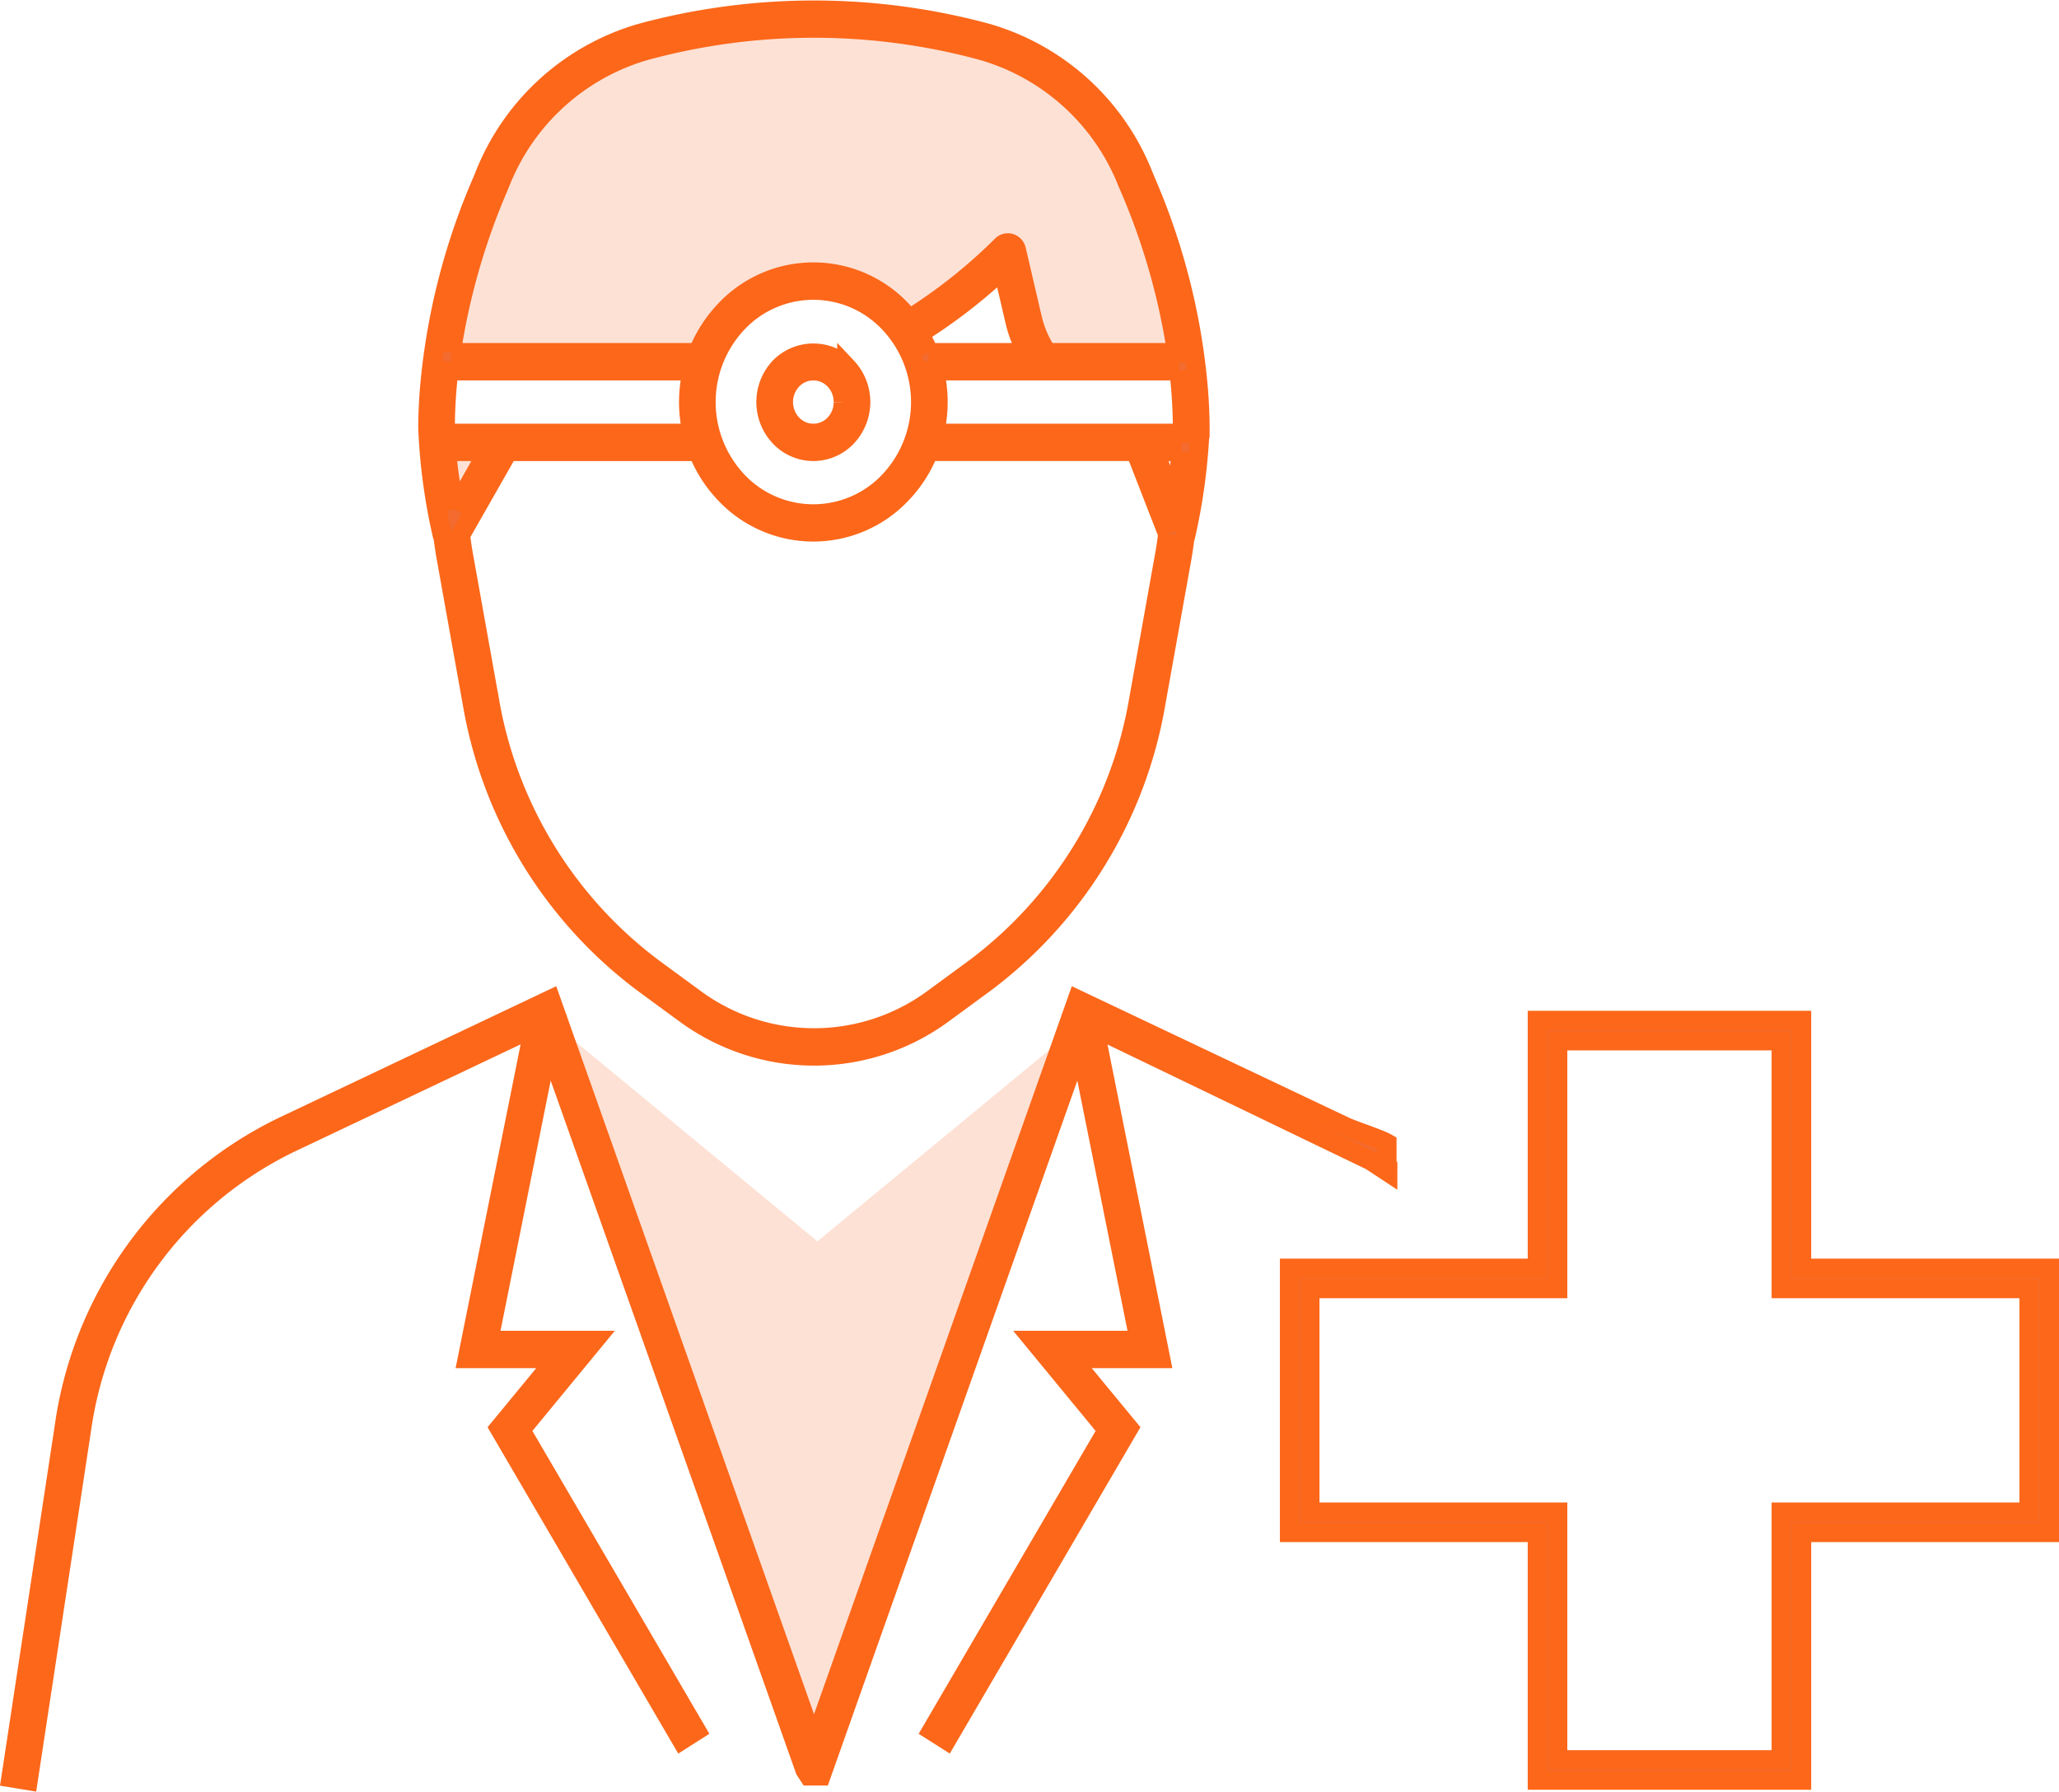
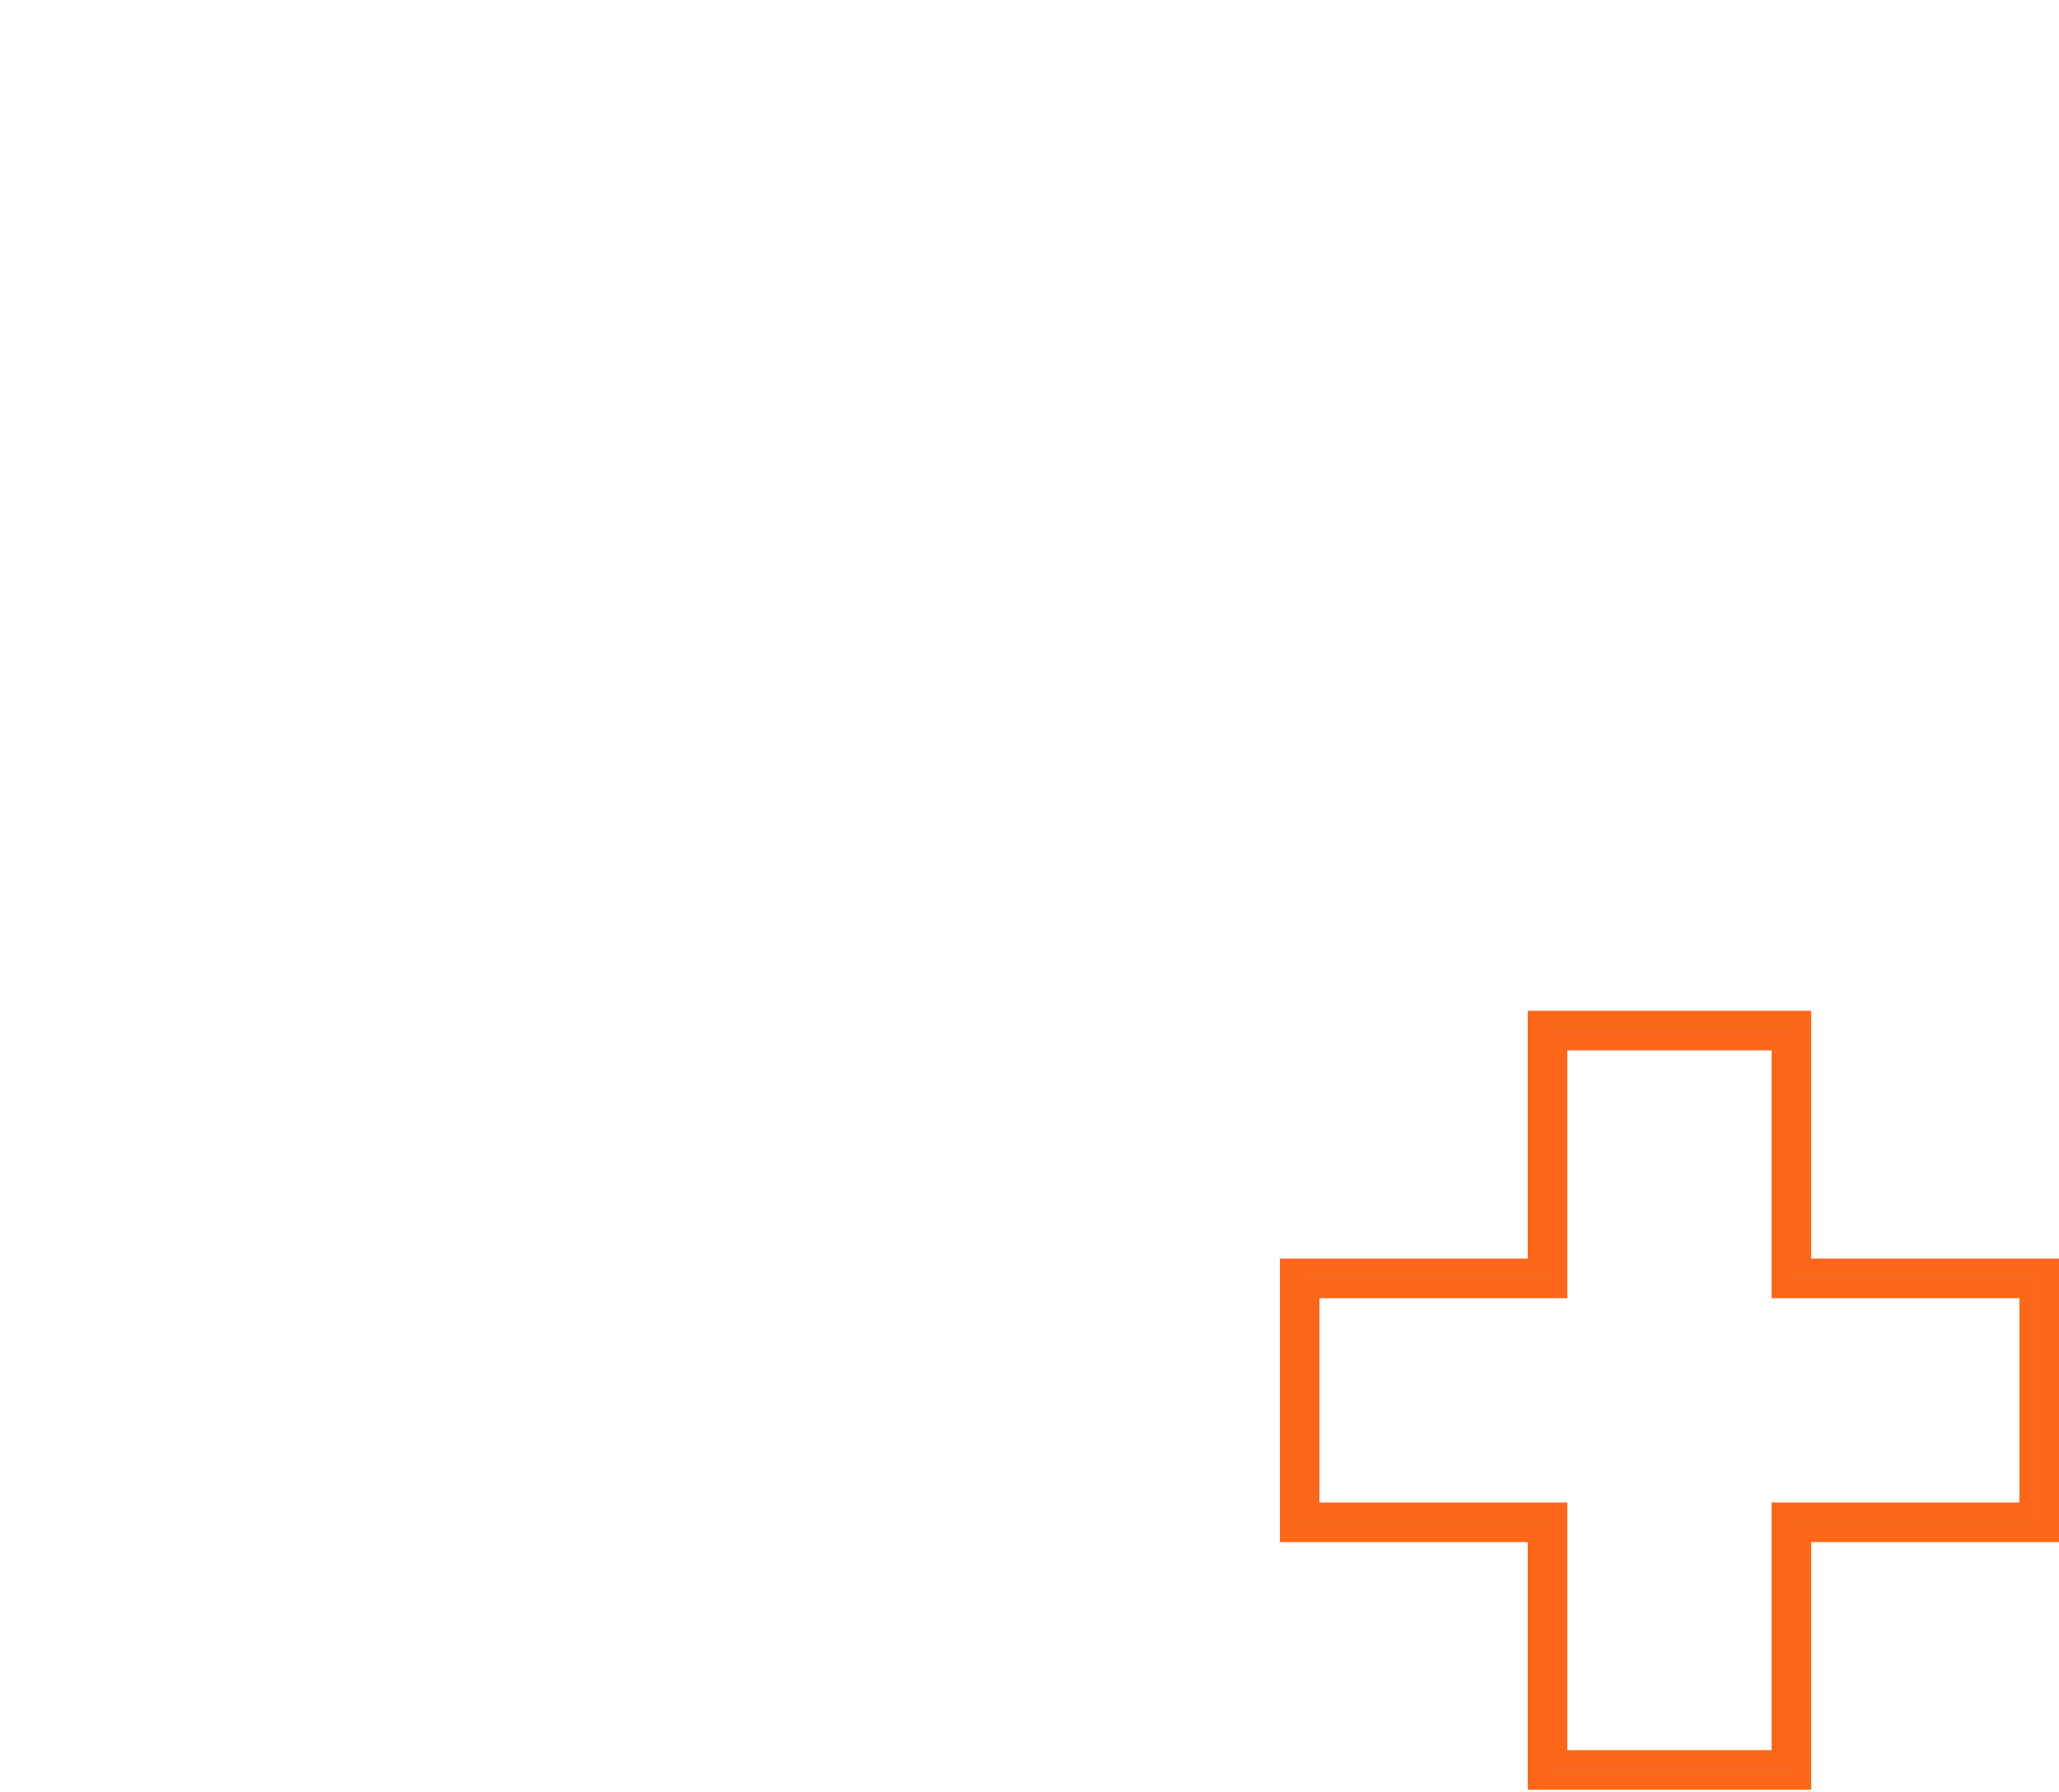
<svg xmlns="http://www.w3.org/2000/svg" width="106.986" height="93.101" viewBox="0 0 106.986 93.101">
  <g id="Group_20267" data-name="Group 20267" transform="translate(0.569 0.525)">
    <g id="Group_20266" data-name="Group 20266" transform="translate(0 0)">
-       <path id="Path_21457" data-name="Path 21457" d="M68.145,64.3,82.577,52.389,68.19,91.674H68.1L53.715,52.389ZM88.39,22.2c0-.544-.025-1.082-.061-1.613.034.532.061,1.069.061,1.613m-.025.736c.015-.252.025-.5.025-.736,0,.236-.01.484-.025.736m-40.451,0a32.506,32.506,0,0,0,.749,4.753l2.8-4.753Zm37.8,0,1.915,4.753a33.108,33.108,0,0,0,.736-4.753ZM47.948,20.585c-.036.531-.061,1.069-.061,1.613,0-.544.026-1.081.061-1.613M47.887,22.2c0,.236.01.484.026.737-.016-.252-.026-.5-.026-.737M85.511,9.548l-.144-.339a12.166,12.166,0,0,0-8.095-7.065A36.023,36.023,0,0,0,59,2.144a12.169,12.169,0,0,0-8.1,7.065l-.144.339a34.042,34.042,0,0,0-2.629,9.2H62.246a6.2,6.2,0,0,1,10.265-2.345,6.136,6.136,0,0,1,.611.727,28.543,28.543,0,0,0,5.42-4.079L79.4,16.61a5.866,5.866,0,0,0,1.025,2.141H88.14a34.052,34.052,0,0,0-2.629-9.2M48.1,19c-.052.418-.1.839-.132,1.268.035-.429.081-.85.132-1.268m0,0c.011-.083.022-.165.034-.249h-.008c-.01.081-.016.166-.026.249m40.071,0c.052.418.1.839.132,1.268-.034-.429-.08-.85-.132-1.268m-.026-.249H88.14c.012.083.024.165.034.249-.009-.082-.014-.168-.026-.249" transform="translate(-26.242 -0.32)" fill="#fde1d5" fill-rule="evenodd" />
-       <path id="Path_21458" data-name="Path 21458" d="M71.539,60.373l-.044-.029h.044Zm-15.25-7.507,14.44,6.961c.579.274.224-.328.767,0v-.95c-.425-.242-1.718-.648-2.163-.859L55.409,51.412,41.728,90.05,28.047,51.412,14.122,58.018A20.478,20.478,0,0,0,2.78,73.557L0,91.853.893,92,3.675,73.7A19.534,19.534,0,0,1,14.5,58.877l12.669-6.011L23.714,70.072h4.637l-2.978,3.617,9.47,16.21.773-.491L26.487,73.784l3.832-4.655H24.827l3.085-15.376,13.349,37.7.2.307h.63L55.543,53.752l3.084,15.376H53.136l3.831,4.655L47.84,89.407l.772.491,9.47-16.21L55.1,70.072h4.637ZM22.424,27.333a30.5,30.5,0,0,1-.762-5.608c0-.547.024-1.086.057-1.618.005-.076.011-.151.015-.226A34.544,34.544,0,0,1,24.5,8.852l.129-.318a12.447,12.447,0,0,1,8.139-7.346,34.368,34.368,0,0,1,17.914,0,12.447,12.447,0,0,1,8.139,7.346l.139.338a34.56,34.56,0,0,1,2.751,11.009c0,.076.011.15.015.225.032.533.057,1.071.057,1.619a31.013,31.013,0,0,1-.749,5.606c0,.021-.024.033-.032.052-.043.358-.1.716-.158,1.07l-1.36,7.588a22.971,22.971,0,0,1-8.98,14.59l-2.061,1.51a11.308,11.308,0,0,1-13.426,0l-2.061-1.51a22.974,22.974,0,0,1-8.98-14.59l-1.36-7.588c-.064-.353-.115-.708-.158-1.065-.008-.02-.026-.034-.031-.056m.639-1.383,1.717-3.015H22.633c.093,1.076.275,2.2.43,3.015M60.106,27.23l-1.674-4.3H47.69a6.765,6.765,0,0,1-1.415,2.21,6.3,6.3,0,0,1-9.164,0A6.8,6.8,0,0,1,35.7,22.935H25.832l-2.474,4.345c.039.335.086.67.145,1l1.36,7.587a22.038,22.038,0,0,0,8.611,13.991l2.061,1.511a10.432,10.432,0,0,0,12.387,0l2.062-1.511a22.032,22.032,0,0,0,8.609-13.991l1.36-7.587q.094-.524.154-1.051M45.635,16.258a5.416,5.416,0,0,0-7.886,0,5.992,5.992,0,0,0,0,8.221,5.422,5.422,0,0,0,7.886,0,5.989,5.989,0,0,0,0-8.221M47.689,17.8H52.8a6.339,6.339,0,0,1-.615-1.562l-.647-2.776a28.225,28.225,0,0,1-4.338,3.35,6.829,6.829,0,0,1,.492.988m13.119,5.134h-1.4l1.042,2.673c.138-.774.28-1.741.358-2.673m-.113-4.191H47.977a6.839,6.839,0,0,1,0,3.248H60.872c0-.091,0-.181,0-.267a25.886,25.886,0,0,0-.181-2.98M22.874,17.8H35.7a6.771,6.771,0,0,1,1.414-2.21,6.293,6.293,0,0,1,9.164,0c.14.146.272.3.4.457a27.442,27.442,0,0,0,4.808-3.819.432.432,0,0,1,.44-.112.466.466,0,0,1,.313.34l.83,3.561a5.461,5.461,0,0,0,.771,1.783h6.734a34.679,34.679,0,0,0-2.434-8.537L57.985,8.9A11.531,11.531,0,0,0,50.45,2.1a33.345,33.345,0,0,0-17.458,0,11.529,11.529,0,0,0-7.536,6.8l-.139.338A34.9,34.9,0,0,0,22.874,17.8m-.308,3.924c0,.087,0,.176,0,.267H35.408a6.863,6.863,0,0,1,0-3.248H22.747a25.782,25.782,0,0,0-.181,2.98m20.867-3.171a2.647,2.647,0,0,1,0,3.629,2.4,2.4,0,0,1-1.74.752h0a2.4,2.4,0,0,1-1.74-.752,2.642,2.642,0,0,1,0-3.629,2.445,2.445,0,0,1,3.481,0m-.185,1.815a1.651,1.651,0,0,0-.455-1.149,1.512,1.512,0,0,0-2.2,0,1.673,1.673,0,0,0,0,2.3,1.512,1.512,0,0,0,2.2,0,1.647,1.647,0,0,0,.455-1.147" transform="translate(0 0)" fill="#f36b2e" stroke="#fc671a" stroke-width="1" fill-rule="evenodd" />
      <path id="Path_21459" data-name="Path 21459" d="M171.863,155.8H158.134V142.928H145.257V129.2h12.877V116.321h13.729V129.2H184.74v13.729H171.863Zm-12.672-1.057h11.615V141.871h12.877V130.255H170.806V117.378H159.191v12.877H146.314v11.616h12.877Z" transform="translate(-78.822 -63.82)" fill="#f36b2e" stroke="#fc671a" stroke-width="1" />
    </g>
  </g>
</svg>